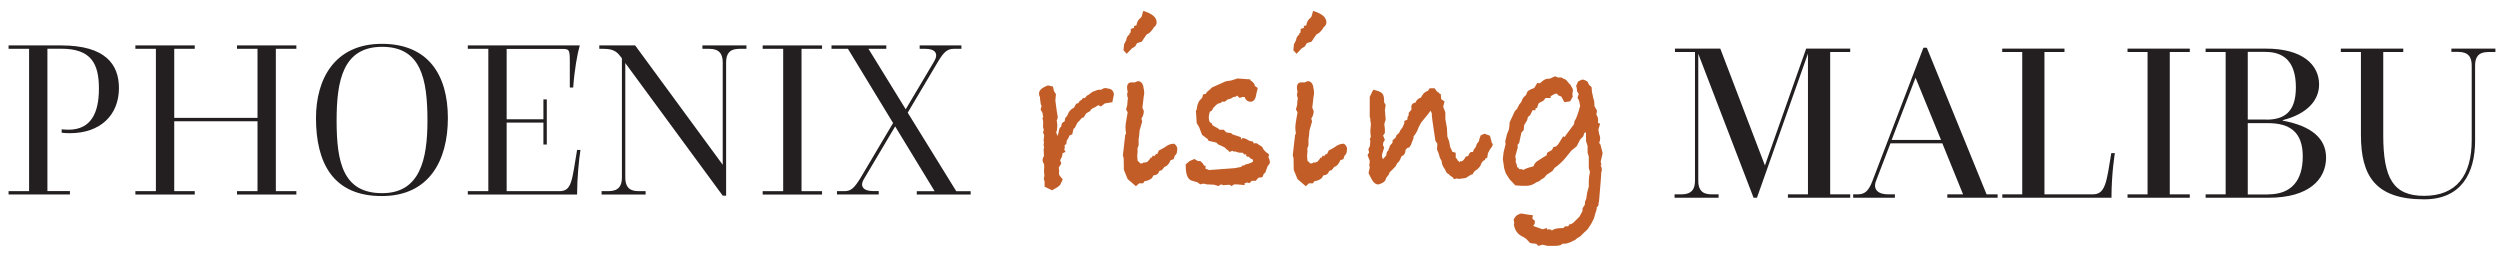
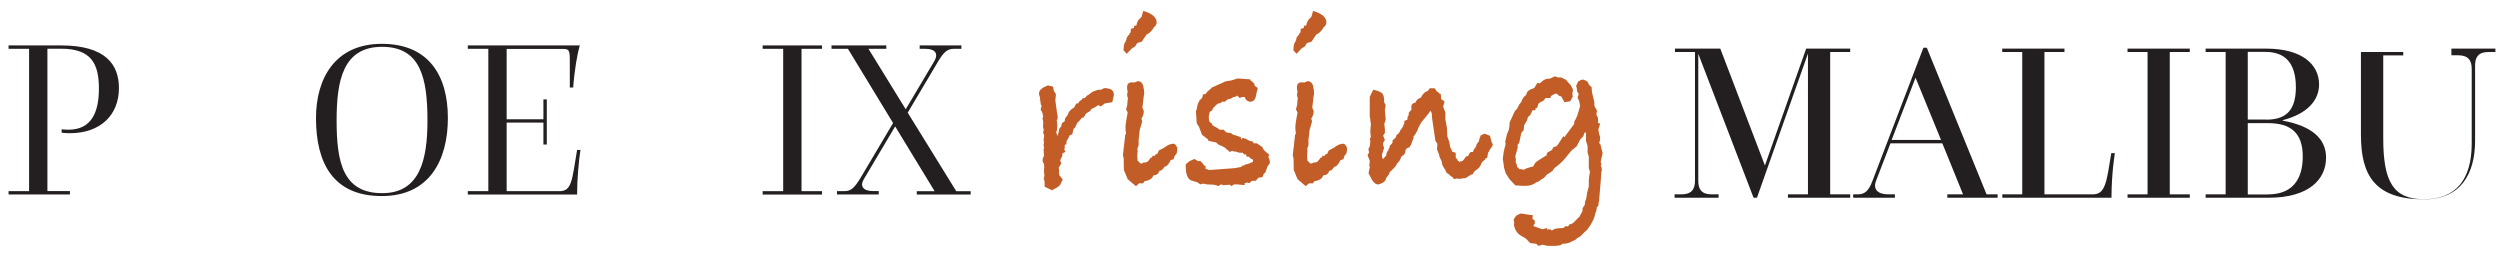
<svg xmlns="http://www.w3.org/2000/svg" version="1.1" id="Layer_1" x="0px" y="0px" viewBox="0 0 250.96 27.78" style="enable-background:new 0 0 250.96 27.78;" xml:space="preserve">
  <style type="text/css"> .st0{fill:#231F20;} .st1{fill:#C25D28;} </style>
  <g>
    <g>
      <path class="st0" d="M0.86,19.19h2.06V4.9H0.86V4.56h5.28c4.44,0,5.8,1.9,5.8,4.28c0,2.74-1.9,4.53-4.91,4.53 c-0.57,0-0.84-0.05-0.84-0.05v-0.34c0,0,0.32,0.04,0.68,0.04c2.29,0,3.06-1.72,3.06-4.12c0-2.54-0.79-4.01-3.8-4.01H4.76v14.29 h2.26v0.34H0.86V19.19z" />
-       <path class="st0" d="M13.59,19.19h2.06V4.9h-2.06V4.56h5.96V4.9h-2.06v6.93h8.36V4.9h-2.06V4.56h5.96V4.9h-2.06v14.29h2.06v0.34 h-5.96v-0.34h2.06v-7.02h-8.36v7.02h2.06v0.34h-5.96V19.19z" />
      <path class="st0" d="M31.72,11.85c0-3.9,1.86-7.45,6.61-7.45c4.62,0,6.63,3.08,6.63,7.45c0,4.26-1.88,7.83-6.63,7.83 C33.4,19.69,31.72,16.31,31.72,11.85z M42.91,12.1c0-4.21-0.66-7.4-4.55-7.4c-3.94,0-4.57,3.4-4.57,7.4 c0,4.17,0.63,7.29,4.57,7.29C42.19,19.4,42.91,15.95,42.91,12.1z" />
      <path class="st0" d="M46.96,19.19h2.06V4.9h-2.06V4.56H58.2c-0.23,0.77-0.54,2.47-0.66,4.23H57.2V6.22c0-1.27-0.05-1.31-0.84-1.31 h-5.5v7.06h3.69V9.98h0.34v4.53h-0.34v-2.2h-3.69v6.88h5.3c1.25,0,1.25-1.06,1.77-4.14h0.34c-0.16,1-0.34,2.9-0.34,4.48H46.96 V19.19z" />
-       <path class="st0" d="M60.39,19.19h0.68c1,0,1.36-0.5,1.36-1.36V5.85C62,5.29,61.73,4.9,60.57,4.9h-0.41V4.56h3.6l8.79,11.98V6.26 c0-0.86-0.36-1.36-1.36-1.36h-0.68V4.56h4.42V4.9h-0.7c-1,0-1.34,0.5-1.34,1.36v13.38h-0.34L62.77,6.33v11.5 c0,0.86,0.34,1.36,1.34,1.36h0.7v0.34h-4.42V19.19z" />
      <path class="st0" d="M76.56,19.19h2.06V4.9h-2.06V4.56h5.96V4.9h-2.06v14.29h2.06v0.34h-5.96V19.19z" />
      <path class="st0" d="M84.01,19.19h0.75c0.7,0,1.02-0.36,1.63-1.34l3.26-5.5L85.12,4.9h-1.65V4.56h5.5V4.9h-1.79l3.74,6.07 l2.85-4.8c0.45-0.75,0.16-1.27-0.88-1.27h-0.57V4.56h4.19V4.9h-0.75c-0.7,0-1.04,0.36-1.63,1.34l-3.01,5.07l4.87,7.88h1.45v0.34 h-5.41v-0.34h1.79l-3.96-6.5l-3.17,5.34c-0.36,0.61-0.09,1.15,0.95,1.15h0.57v0.34h-4.19V19.19z" />
    </g>
    <g>
      <path class="st1" d="M111.82,9.48l-0.16,0.78l-0.75,0.12l-0.4,0.31l-0.26-0.14l-0.28,0.19l-0.3,0.14l-0.2,0.16l-0.01,0.09 l-0.42,0.25l-0.28,0.43h-0.14c-0.22,0.27-0.37,0.44-0.46,0.5l-0.28,0.55l-0.1,0.05c-0.04,0.13-0.09,0.32-0.14,0.57l-0.28,0.12 l-0.12,0.28l-0.16,0.24l-0.04,0.36l-0.16,0.07v0.36l-0.06,0.07c0.04,0.08,0.09,0.17,0.14,0.26l-0.3,0.14l-0.04,0.31l-0.2,0.4 l0.12,0.31l-0.26,0.43c0.03,0.16,0.04,0.27,0.04,0.33c0,0.02,0,0.05,0,0.09c-0.01,0.05-0.02,0.09-0.02,0.12l0.04,0.21l0.34,0.43 l-0.26,0.55l-0.24,0.21l-0.57,0.33l-0.75-0.36v-0.55l-0.08-0.21l0.06-0.36c-0.03-0.25-0.04-0.44-0.04-0.57 c0-0.05,0.01-0.11,0.02-0.19c0-0.08,0-0.13,0-0.17l-0.02-0.24c-0.09-0.11-0.14-0.24-0.14-0.38c0-0.13,0.05-0.27,0.14-0.43 c0-0.08-0.01-0.32-0.04-0.71l0.06-0.07l-0.06-0.31l0.04-0.28l-0.04-0.17l0.06-0.55l-0.12-0.24l0.08-0.26l-0.08-0.31 c0.01-0.09,0.02-0.22,0.02-0.38c0-0.24-0.03-0.4-0.08-0.48l0.08-0.14l-0.08-0.43l-0.18-0.31l0.1-0.38l-0.08-0.14l-0.08-0.57V9.74 c-0.07-0.09-0.1-0.21-0.1-0.36c0-0.32,0.3-0.58,0.89-0.81l0.51,0.12l0.1,0.45l0.2,0.31l-0.06,0.64c0.04,0.32,0.09,0.66,0.14,1.04 l0.06,0.38c0.01,0.03,0.03,0.12,0.04,0.26c0,0.1-0.03,0.2-0.1,0.31l0.06,0.47l-0.04,0.52l-0.08,0.24l0.06,0.1l0.04,0.24 c0.08-0.11,0.13-0.23,0.14-0.36l0.08-0.36c0.04-0.09,0.1-0.17,0.18-0.21l0.08-0.36l0.28-0.19l0.04-0.29l0.22-0.28l0.16-0.36 c0.18-0.22,0.34-0.36,0.51-0.43l0.04-0.07l0.18-0.33l0.2-0.05l0.06-0.07l0.08-0.14l0.22-0.14l0.12-0.17l0.12,0.02l0.16-0.09 l0.08-0.14l0.24-0.14l0.34-0.26l0.49-0.19c0.19-0.03,0.29-0.05,0.3-0.05v0.02c-0.01,0-0.02,0.01-0.02,0.02h0.02 c0.05,0,0.13-0.03,0.24-0.1c0.07-0.06,0.16-0.09,0.28-0.09c0.05,0,0.15,0.02,0.28,0.05C111.59,8.93,111.78,9.12,111.82,9.48z" />
      <path class="st1" d="M118.18,14.85c0,0.36-0.05,0.59-0.16,0.69l-0.1,0.1l-0.1,0.33l-0.32,0.12c-0.09,0.25-0.24,0.45-0.43,0.59 l-0.18,0.07l-0.26,0.33l-0.24,0.07c-0.09,0.29-0.29,0.44-0.59,0.45c-0.03,0.05-0.09,0.14-0.18,0.29c-0.2,0.16-0.41,0.25-0.63,0.28 l-0.1,0.02l-0.14,0.21h-0.4l-0.32,0.29l-0.83-0.71l-0.38-0.93l-0.02-1.16l-0.08-0.29l0.24-2.09l0.08-0.09 c-0.04-0.24-0.06-0.47-0.06-0.69c0-0.14,0.04-0.44,0.12-0.88l0.1-0.55c-0.03-0.09-0.08-0.2-0.16-0.31l0.12-0.45l0.04-0.55 l0.04-0.07c-0.05-0.14-0.09-0.3-0.1-0.47c0.01-0.03,0.03-0.07,0.04-0.13c0.01-0.06,0.02-0.1,0.02-0.13 c-0.04-0.14-0.06-0.28-0.06-0.4c0-0.38,0.18-0.55,0.55-0.52h0.24c0.16-0.08,0.26-0.12,0.3-0.12c0.27,0,0.45,0.17,0.55,0.52v0.09 c0.05,0.19,0.08,0.37,0.08,0.55c0,0.14-0.01,0.25-0.04,0.31l-0.14,1.19l0.14,0.33c0,0.28-0.08,0.54-0.24,0.76l0.08,0.29l-0.26,0.9 c-0.03,0.4-0.06,0.7-0.1,0.9v0.59l-0.12,0.33l0.02,0.24l-0.04,0.55l0.04,0.43l0.3,0.29l0.24-0.05l0.04-0.07l0.16,0.02l0.26-0.09 l0.22-0.26l0.08-0.14l0.14-0.02l0.04-0.12l0.06-0.09l0.12,0.09l0.2-0.24l0.12,0.02l0.04-0.17h0.04l0.06-0.19l0.18-0.09l0.39-0.21 c0.31-0.25,0.62-0.38,0.91-0.38h0.08C118.02,14.53,118.12,14.67,118.18,14.85z M116.11,2.26c0,0.19-0.11,0.36-0.32,0.52v0.05 c-0.26,0.36-0.48,0.57-0.67,0.61l-0.3,0.43l-0.2,0.31l-0.47,0.14l-0.2,0.34l-0.32,0.19L113.1,5.4l-0.32-0.36l0.06-0.59l0.22-0.43 c0.01-0.22,0.12-0.41,0.32-0.57v-0.1l0.12-0.09l0.02-0.36l0.32-0.1V2.6l0.24-0.05c0.05-0.32,0.17-0.55,0.34-0.69l0.06-0.05 l0.12-0.14l0.16-0.57C115.67,1.36,116.11,1.74,116.11,2.26z" />
      <path class="st1" d="M127.48,16.37l-0.24,0.33l-0.22,0.62l-0.16,0.14l-0.14,0.33l-0.4,0.05l-0.26,0.31h-0.4l-0.24,0.24l-0.22-0.07 l-0.26,0.07v0.19l-0.75-0.07h-0.32l-0.24,0.17l-0.2-0.14c0.13-0.02,0.24-0.02,0.32-0.02c-0.11,0.01-0.43,0.04-0.97,0.07 l-0.06-0.04l-0.16-0.04l-0.26,0.17c-0.08-0.04-0.23-0.09-0.44-0.14c-0.3-0.02-0.49-0.03-0.59-0.03h-0.16 c-0.09-0.05-0.2-0.07-0.3-0.07c-0.11,0-0.22,0.02-0.32,0.07l-0.28-0.21L120,18.24c-0.04,0-0.11-0.02-0.22-0.07 c-0.5-0.06-0.75-0.55-0.75-1.46V16.5l0.38-0.33l0.49-0.21l0.36,0.21h0.28v0.07c0.13,0.06,0.24,0.19,0.32,0.38l0.16,0.02v0.31 l0.26,0.07l0.06,0.05l2.59-0.19l0.63-0.12h0.06l0.04-0.12l0.28-0.05l0.04-0.07c0.28-0.05,0.55-0.14,0.79-0.28l0.02-0.12 c-0.01-0.02-0.04-0.07-0.08-0.17l-0.1,0.02l-0.26-0.24h-0.18l-0.1-0.17l0.06-0.09l-0.22,0.05l-0.16-0.19c-0.04,0-0.11,0-0.2,0 c-0.18,0-0.35-0.04-0.53-0.12h-0.18l-0.14-0.07l-0.28,0.12l-0.16-0.21h-0.06l-0.28-0.26l-0.63-0.29l-0.2-0.19l-0.77-0.17 l-0.08-0.17l-0.57-0.43l-0.3-0.78l-0.24-0.4l-0.08-1.23l0.08-0.14c0.03-0.36,0.13-0.68,0.32-0.95c0.2-0.13,0.3-0.31,0.3-0.55 l0.3-0.07c0.05-0.13,0.16-0.25,0.32-0.36l0.3-0.28l1.27-0.57l0.22-0.07l0.4-0.05l0.67-0.21l1.27,0.09l0.04,0.12 c0.12,0.05,0.26,0.17,0.4,0.38V8.6l0.32,0.24l-0.14,0.57l-0.04,0.21c-0.08,0.4-0.27,0.59-0.57,0.59c-0.24,0-0.42-0.13-0.55-0.4 V9.74l-0.24,0l-0.28,0.09l-0.26-0.24l-0.14,0.12c-0.18,0-0.34,0.07-0.49,0.2c-0.2,0-0.4,0.1-0.59,0.3l-0.26-0.01l-0.18,0.14 l-0.28,0.07l-0.04,0.05l-0.12,0.07l-0.18,0.21l-0.06,0.02l-0.18,0.33l-0.22,0.14c-0.05,0.21-0.09,0.38-0.1,0.52 c0.01,0.22,0.04,0.37,0.07,0.44c0.03,0.07,0.12,0.15,0.27,0.23v0.12l0.26,0.17c0.22,0.1,0.38,0.2,0.49,0.31l0.41,0l0.26,0.27 l0.47,0.07l0.18,0.14l0.79,0.26l0.1,0.26l0.08-0.17c0.18,0,0.41,0.1,0.71,0.29l0.36,0.07l0.04,0.17h0.32l0.57,0.38 c0.07,0.21,0.22,0.4,0.45,0.57l0.22,0.17l-0.06,0.29c0.09,0.16,0.14,0.32,0.14,0.5V16.37z" />
      <path class="st1" d="M135.22,14.85c0,0.36-0.05,0.59-0.16,0.69l-0.1,0.1l-0.1,0.33l-0.32,0.12c-0.09,0.25-0.24,0.45-0.42,0.59 l-0.18,0.07l-0.26,0.33l-0.24,0.07c-0.1,0.29-0.29,0.44-0.59,0.45c-0.03,0.05-0.09,0.14-0.18,0.29c-0.2,0.16-0.41,0.25-0.63,0.28 l-0.1,0.02l-0.14,0.21h-0.4l-0.32,0.29l-0.83-0.71l-0.38-0.93l-0.02-1.16l-0.08-0.29l0.24-2.09l0.08-0.09 c-0.04-0.24-0.06-0.47-0.06-0.69c0-0.14,0.04-0.44,0.12-0.88l0.1-0.55c-0.03-0.09-0.08-0.2-0.16-0.31l0.12-0.45l0.04-0.55 l0.04-0.07c-0.05-0.14-0.09-0.3-0.1-0.47c0.01-0.03,0.03-0.07,0.04-0.13c0.01-0.06,0.02-0.1,0.02-0.13 c-0.04-0.14-0.06-0.28-0.06-0.4c0-0.38,0.18-0.55,0.55-0.52h0.24c0.16-0.08,0.26-0.12,0.3-0.12c0.27,0,0.45,0.17,0.55,0.52v0.09 c0.05,0.19,0.08,0.37,0.08,0.55c0,0.14-0.01,0.25-0.04,0.31l-0.14,1.19l0.14,0.33c0,0.28-0.08,0.54-0.24,0.76l0.08,0.29l-0.26,0.9 c-0.03,0.4-0.06,0.7-0.1,0.9v0.59l-0.12,0.33l0.02,0.24l-0.04,0.55l0.04,0.43l0.3,0.29l0.24-0.05l0.04-0.07l0.16,0.02l0.26-0.09 l0.22-0.26l0.08-0.14l0.14-0.02l0.04-0.12l0.06-0.09l0.12,0.09l0.2-0.24l0.12,0.02l0.04-0.17h0.04l0.06-0.19l0.18-0.09l0.38-0.21 c0.31-0.25,0.62-0.38,0.91-0.38h0.08C135.06,14.53,135.16,14.67,135.22,14.85z M133.15,2.26c0,0.19-0.11,0.36-0.32,0.52v0.05 c-0.26,0.36-0.48,0.57-0.67,0.61l-0.3,0.43l-0.2,0.31l-0.47,0.14l-0.2,0.34l-0.32,0.19l-0.52,0.55l-0.32-0.36l0.06-0.59l0.22-0.43 c0.01-0.22,0.12-0.41,0.32-0.57v-0.1l0.12-0.09l0.02-0.36l0.32-0.1V2.6l0.24-0.05c0.05-0.32,0.17-0.55,0.34-0.69l0.06-0.05 l0.12-0.14l0.16-0.57C132.71,1.36,133.15,1.74,133.15,2.26z" />
      <path class="st1" d="M149.85,14.47c0,0.13-0.09,0.29-0.26,0.5l-0.22,0.4l-0.08,0.47l-0.18,0.07l-0.04,0.14 c-0.22,0.08-0.37,0.28-0.46,0.59c-0.15,0.22-0.31,0.38-0.49,0.47c-0.07,0.08-0.13,0.13-0.18,0.17l-0.1,0.21l-0.18,0.05l-0.53,0.33 l-0.69,0.09l-0.18-0.05l-0.3,0.07l-0.12-0.17c-0.19-0.11-0.32-0.22-0.41-0.33c-0.16-0.05-0.28-0.2-0.36-0.45 c-0.23-0.32-0.34-0.57-0.34-0.76v-0.07l-0.14-0.28l-0.04-0.05l-0.12-0.43l-0.18-0.45l0.04-0.55l-0.2-0.31l-0.3-2.04 c-0.04-0.27-0.06-0.5-0.06-0.69l-0.04-0.12l-0.1-0.17l-0.18,0.28l-0.74,0.9l-0.27,0.5l-0.13,0.34l-0.22,0.38l-0.16,0.19l0.02,0.12 l-0.28,0.74l-0.16,0.24l-0.2,0.05l-0.18,0.21c0,0.32-0.13,0.52-0.38,0.62l-0.04,0.05c-0.12,0.35-0.26,0.56-0.4,0.64l-0.18,0.33 c-0.3,0.32-0.49,0.51-0.59,0.59c-0.04,0.16-0.11,0.29-0.22,0.4c-0.03,0.05-0.07,0.11-0.14,0.19c-0.04,0.27-0.23,0.46-0.57,0.57 l-0.22,0.07c-0.27-0.02-0.49-0.2-0.67-0.55l-0.3-0.59l0.12-0.57l-0.06-0.31l0.04-0.05l0.02-0.31l-0.22-0.57l0.16-0.28l-0.08-0.31 l0.16-0.33l0.04-0.55l-0.06-0.09l0.12-0.33l-0.04-0.17l-0.02-0.38l0.06-0.71c-0.04-0.16-0.06-0.26-0.06-0.31c0-0.03,0-0.06,0-0.09 c0-0.05,0-0.08,0-0.09l-0.06-0.19L137.5,11v-0.26v-0.38V9.72l0.35-0.71c0.41,0.08,0.69,0.19,0.85,0.32 c0.16,0.13,0.24,0.38,0.24,0.72v0.21l0.16,0.28l-0.08,0.5L139.1,12l-0.14,0.45l0.06,0.5v0.4l-0.18,0.26l0.18,0.43l-0.16,0.26 l-0.03,0.26l0.12,0.26l-0.16,0.5l-0.06,0.21v0.21l0.1,0.24l0.34-0.4c0-0.24,0.07-0.4,0.2-0.47c0.01-0.16,0.07-0.28,0.16-0.36 l-0.06-0.07l0.26-0.28l0.06-0.1v-0.21l0.32-0.29l0.08-0.24l0.18-0.14l0.79-1.04c-0.07,0.09-0.29,0.39-0.67,0.88v0.05l0.04-0.17 l0.26-0.36l0.18-0.4v-0.24l0.3-0.12l0.04-0.31l0.08-0.09l0.02-0.12v-0.17l0.28-0.33c0-0.03,0-0.07,0-0.12 c-0.01-0.05-0.02-0.08-0.02-0.1c0-0.28,0.13-0.44,0.41-0.47c0.12-0.28,0.3-0.45,0.55-0.5l0.12-0.21l0.04-0.05 c0.12-0.21,0.3-0.35,0.55-0.43l0.18-0.26h0.49l0.24,0.33l0.22,0.14l0.02,0.07l0.14,0.05l0.04,0.5l0.34,0.24l-0.14,0.52l0.22,0.57 v0.67l0.16,0.9l0.04,0.85l0.18,0.5l0.12,0.62c0.08,0.09,0.14,0.23,0.18,0.4l0.36,0.12v0.47l0.2,0.26v0.07l0.08,0.02l0.08,0.14 l0.08-0.12c-0.03,0,0.01,0.01,0.1,0.02c0.15,0,0.3-0.16,0.47-0.48l0.24-0.06l0.06-0.12c0.04-0.13,0.12-0.23,0.24-0.29l0.14,0.02 l0.08-0.09l0.02-0.12l0.06-0.1c0.13-0.11,0.22-0.28,0.26-0.5l0.22-0.28l0.04-0.21l0.14-0.38l0.38-0.17l0.55,0.21l0.18,0.69 c0,0.02,0.01,0.03,0.02,0.05C149.85,14.43,149.85,14.45,149.85,14.47z" />
      <path class="st1" d="M160.88,15.37l-0.2,0.88l0.08,0.28l-0.08,0.07c0.08,0.14,0.12,0.29,0.12,0.43c0,0.09-0.02,0.19-0.06,0.28 v0.05c0,0.19-0.06,0.96-0.18,2.33l-0.04,0.45v0.09l-0.04,0.09l-0.02,0.1l0.02,0.14l-0.06,0.07l-0.06,0.14h-0.08l0.02,0.12 l-0.04,0.14c0,0.11-0.03,0.22-0.1,0.33l-0.1,0.38c-0.04,0.17-0.11,0.33-0.2,0.47c-0.09,0.21-0.26,0.48-0.51,0.83l-0.34,0.31 l-0.38,0.38l-0.3,0.17l-0.24,0.21l-0.16,0.05c-0.27,0.17-0.57,0.28-0.91,0.31l-0.12-0.02l-0.18,0.09v0.05 c-0.23,0.06-0.42,0.09-0.59,0.09h-0.79l-0.49-0.12l-0.43,0.12l-0.2-0.21l-0.61-0.07l-0.41-0.43l-0.3-0.19 c-0.54-0.24-0.85-0.66-0.93-1.27l0.04-0.1l-0.06-0.38c0.16-0.3,0.31-0.46,0.45-0.48c0.11-0.08,0.22-0.12,0.32-0.12 c0.5,0.09,0.88,0.15,1.15,0.17l-0.04,0.36l0.24,0.19v0.29l-0.16,0.24l0.93,0.33l0.46-0.12v0.17l0.14-0.05h0.04 c0.01,0,0.1,0.02,0.26,0.05l0.02,0.09l0.2-0.12c0.16-0.09,0.48-0.14,0.97-0.14c0.08-0.06,0.15-0.13,0.2-0.19 c0.01,0,0.05,0.01,0.1,0.02c0.05,0,0.09,0,0.12,0c0.08,0,0.16-0.09,0.24-0.28c0.01,0.05,0.04,0.07,0.08,0.07 c0.03,0,0.06-0.02,0.1-0.05c0.04-0.03,0.07-0.05,0.08-0.05l0.04-0.01l0.66-0.65l0.3-0.55l0.02-0.31l0.22-0.33l0.02-0.31l0.12-0.29 l0.1-0.64l0.16-0.59c0-0.09,0-0.24,0-0.43c0-0.35,0.04-0.7,0.12-1.04l-0.12-0.38v-1.16l-0.12-0.4v-0.67l-0.16-0.5V13.4l-0.02-0.12 l-0.14,0.05l-0.12,0.36l-0.3,0.31l-0.36,0.69l-0.53,0.43l-0.56,0.69c-0.32,0.4-0.7,0.75-1.13,1.05l-0.2,0.29l-0.3,0.21l-0.28,0.17 l-0.26,0.31l-0.32,0.19c-0.11,0.13-0.26,0.21-0.46,0.26c-0.3,0.24-0.63,0.36-1.01,0.36h-0.22c-0.07,0-0.16,0-0.28,0 c-0.11,0-0.19-0.01-0.24-0.02l-0.36-0.02L151.54,18l-0.38-0.59l-0.16-0.5l-0.14-0.95l0.08-0.69l0.2-0.81l-0.04-0.26l0.18-0.74 l0.18-0.43c0.05-0.21,0.08-0.45,0.08-0.74l0.45-0.97c0.04-0.13,0.14-0.26,0.3-0.4l0.2-0.4l0.24-0.31 c0.05-0.21,0.16-0.39,0.32-0.55c0.11-0.06,0.19-0.18,0.23-0.36c0.05-0.17,0.3-0.33,0.76-0.47l-0.1,0.02l0.1-0.05 c0.04-0.08,0.13-0.24,0.28-0.48l0.24,0.05l0.18-0.14c0.22-0.22,0.45-0.33,0.69-0.33h0.14l0.53-0.24l0.3,0.12h0.36l0.22,0.14 c0.13,0.02,0.24,0.09,0.32,0.21l0.28,0.33l0.08,0.05l0.04,0.1l0.18,0.33l0.02,0.12l-0.06,0.38l0.04,0.26l-0.26,0.47l-0.58,0.09 l-0.31-0.57l-0.29-0.11l-0.14-0.17l-0.2,0c-0.07,0.03-0.21,0.11-0.43,0.24l-0.02,0.19h-0.51c-0.14,0.24-0.28,0.36-0.45,0.38 c-0.08,0.06-0.16,0.12-0.24,0.17l-0.16,0.45l-0.14,0.02l-0.02,0.21l-0.28-0.01l-0.25,0.51l-0.22,0.17l-0.08,0.33l-0.3,0.5 l-0.04,0.48l-0.24,0.28l-0.22,1.02l-0.16,0.19l0.02,0.26l-0.25,0.9l0.06,0.29l-0.02,0.29c0.09,0.16,0.14,0.32,0.14,0.5l0.14,0.05 l0.06,0.14c0.23,0,0.38,0.03,0.45,0.09c0.12-0.11,0.45-0.23,0.99-0.36c0.08-0.22,0.2-0.38,0.34-0.49c0.15-0.1,0.45-0.3,0.91-0.58 l0.06,0.02c0-0.13,0.04-0.25,0.12-0.36c0.2-0.1,0.32-0.16,0.36-0.19c0.11-0.08,0.17-0.18,0.18-0.31l0.32-0.1l0.2-0.21l0.51-0.81 l0.14,0.09c0.01-0.05,0.16-0.26,0.45-0.64l0.49-0.66l0.04-0.31c0.16-0.17,0.35-0.68,0.57-1.52l-0.1-0.5l-0.16-0.33l0.12-0.36 l-0.16-0.26l-0.04-0.33l-0.06-0.24l0.2-0.43c0.22-0.13,0.37-0.19,0.46-0.19c0.12,0,0.28,0.07,0.49,0.21l0.14,0.31l0.26,0.24 l0.04,0.52c0.04,0.14,0.09,0.36,0.14,0.64c0.07,0.14,0.1,0.31,0.1,0.5v0.17l0.04,0.14l0.22,0.38l-0.06,0.43l0.12,0.19 c0.04,0.11,0.06,0.23,0.06,0.36c0,0.11-0.01,0.2-0.02,0.26l0.22,0.07l-0.18,0.59l0.08,0.45c0.07,0.16,0.1,0.3,0.1,0.43 c0,0.13-0.03,0.29-0.1,0.48l0.12,0.12L160.88,15.37z" />
    </g>
    <g>
      <path class="st0" d="M168.11,19.51h0.68c1,0,1.36-0.5,1.36-1.36V5.22h-2.01V4.88h4.55l4.48,11.73l4.14-11.73h4.42v0.34h-2.01 v14.29h2.01v0.34h-6.25v-0.34h2.01V5.38l-5.12,14.47h-0.34L170.48,5.4v12.75c0,0.86,0.34,1.36,1.34,1.36h0.7v0.34h-4.42V19.51z" />
      <path class="st0" d="M186.04,19.51h0.45c0.7,0,1.09-0.34,1.47-1.34l5.12-13.38h0.34l6,14.72h1.11v0.34h-5.05v-0.34h1.58 l-2.08-5.12h-5.21l-1.45,3.78c-0.32,0.82,0.18,1.34,1.22,1.34h0.68v0.34h-4.19V19.51z M194.85,14.05l-2.56-6.25l-2.4,6.25H194.85z " />
      <path class="st0" d="M200.98,19.51H203V5.22h-2.01V4.88h6.25v0.34h-2.01v14.29h4.85c1.27,0,1.38-1.2,1.86-4.14h0.36 c0,0-0.34,1.99-0.34,4.48h-10.96V19.51z" />
      <path class="st0" d="M213.57,19.51h2.01V5.22h-2.01V4.88h6.25v0.34h-2.01v14.29h2.01v0.34h-6.25V19.51z" />
      <path class="st0" d="M221.41,19.51h2.01V5.22h-2.01V4.88h6.07c3.69,0,5.32,1.65,5.32,3.6c0,1.54-1.13,2.94-3.65,3.58v0.05 c2.92,0.54,4.35,1.81,4.35,3.71c0,2.17-1.7,4.03-5.77,4.03h-6.32V19.51z M227.5,12.01c1.7,0,2.97-0.66,2.97-3.24 c0-2.63-1.25-3.56-3.06-3.56h-1.77v6.79H227.5z M227.7,19.51c2.29,0,3.46-1.36,3.46-3.8c0-2.42-1.25-3.35-3.51-3.35h-2.01v7.16 H227.7z" />
-       <path class="st0" d="M236.99,5.22h-2.01V4.88h6.27v0.34h-2.01v8.33c0,4.35,1,6.11,4.1,6.11c3.24,0,4.78-2.04,4.78-5.59v-7.5 c0-0.86-0.36-1.36-1.36-1.36h-0.68V4.88h4.42v0.34h-0.7c-1,0-1.34,0.5-1.34,1.36v7.54c0,3.28-1.4,5.89-5.12,5.89 c-4.91,0-6.34-2.38-6.34-6.45V5.22z" />
+       <path class="st0" d="M236.99,5.22h-2.01h6.27v0.34h-2.01v8.33c0,4.35,1,6.11,4.1,6.11c3.24,0,4.78-2.04,4.78-5.59v-7.5 c0-0.86-0.36-1.36-1.36-1.36h-0.68V4.88h4.42v0.34h-0.7c-1,0-1.34,0.5-1.34,1.36v7.54c0,3.28-1.4,5.89-5.12,5.89 c-4.91,0-6.34-2.38-6.34-6.45V5.22z" />
    </g>
  </g>
</svg>